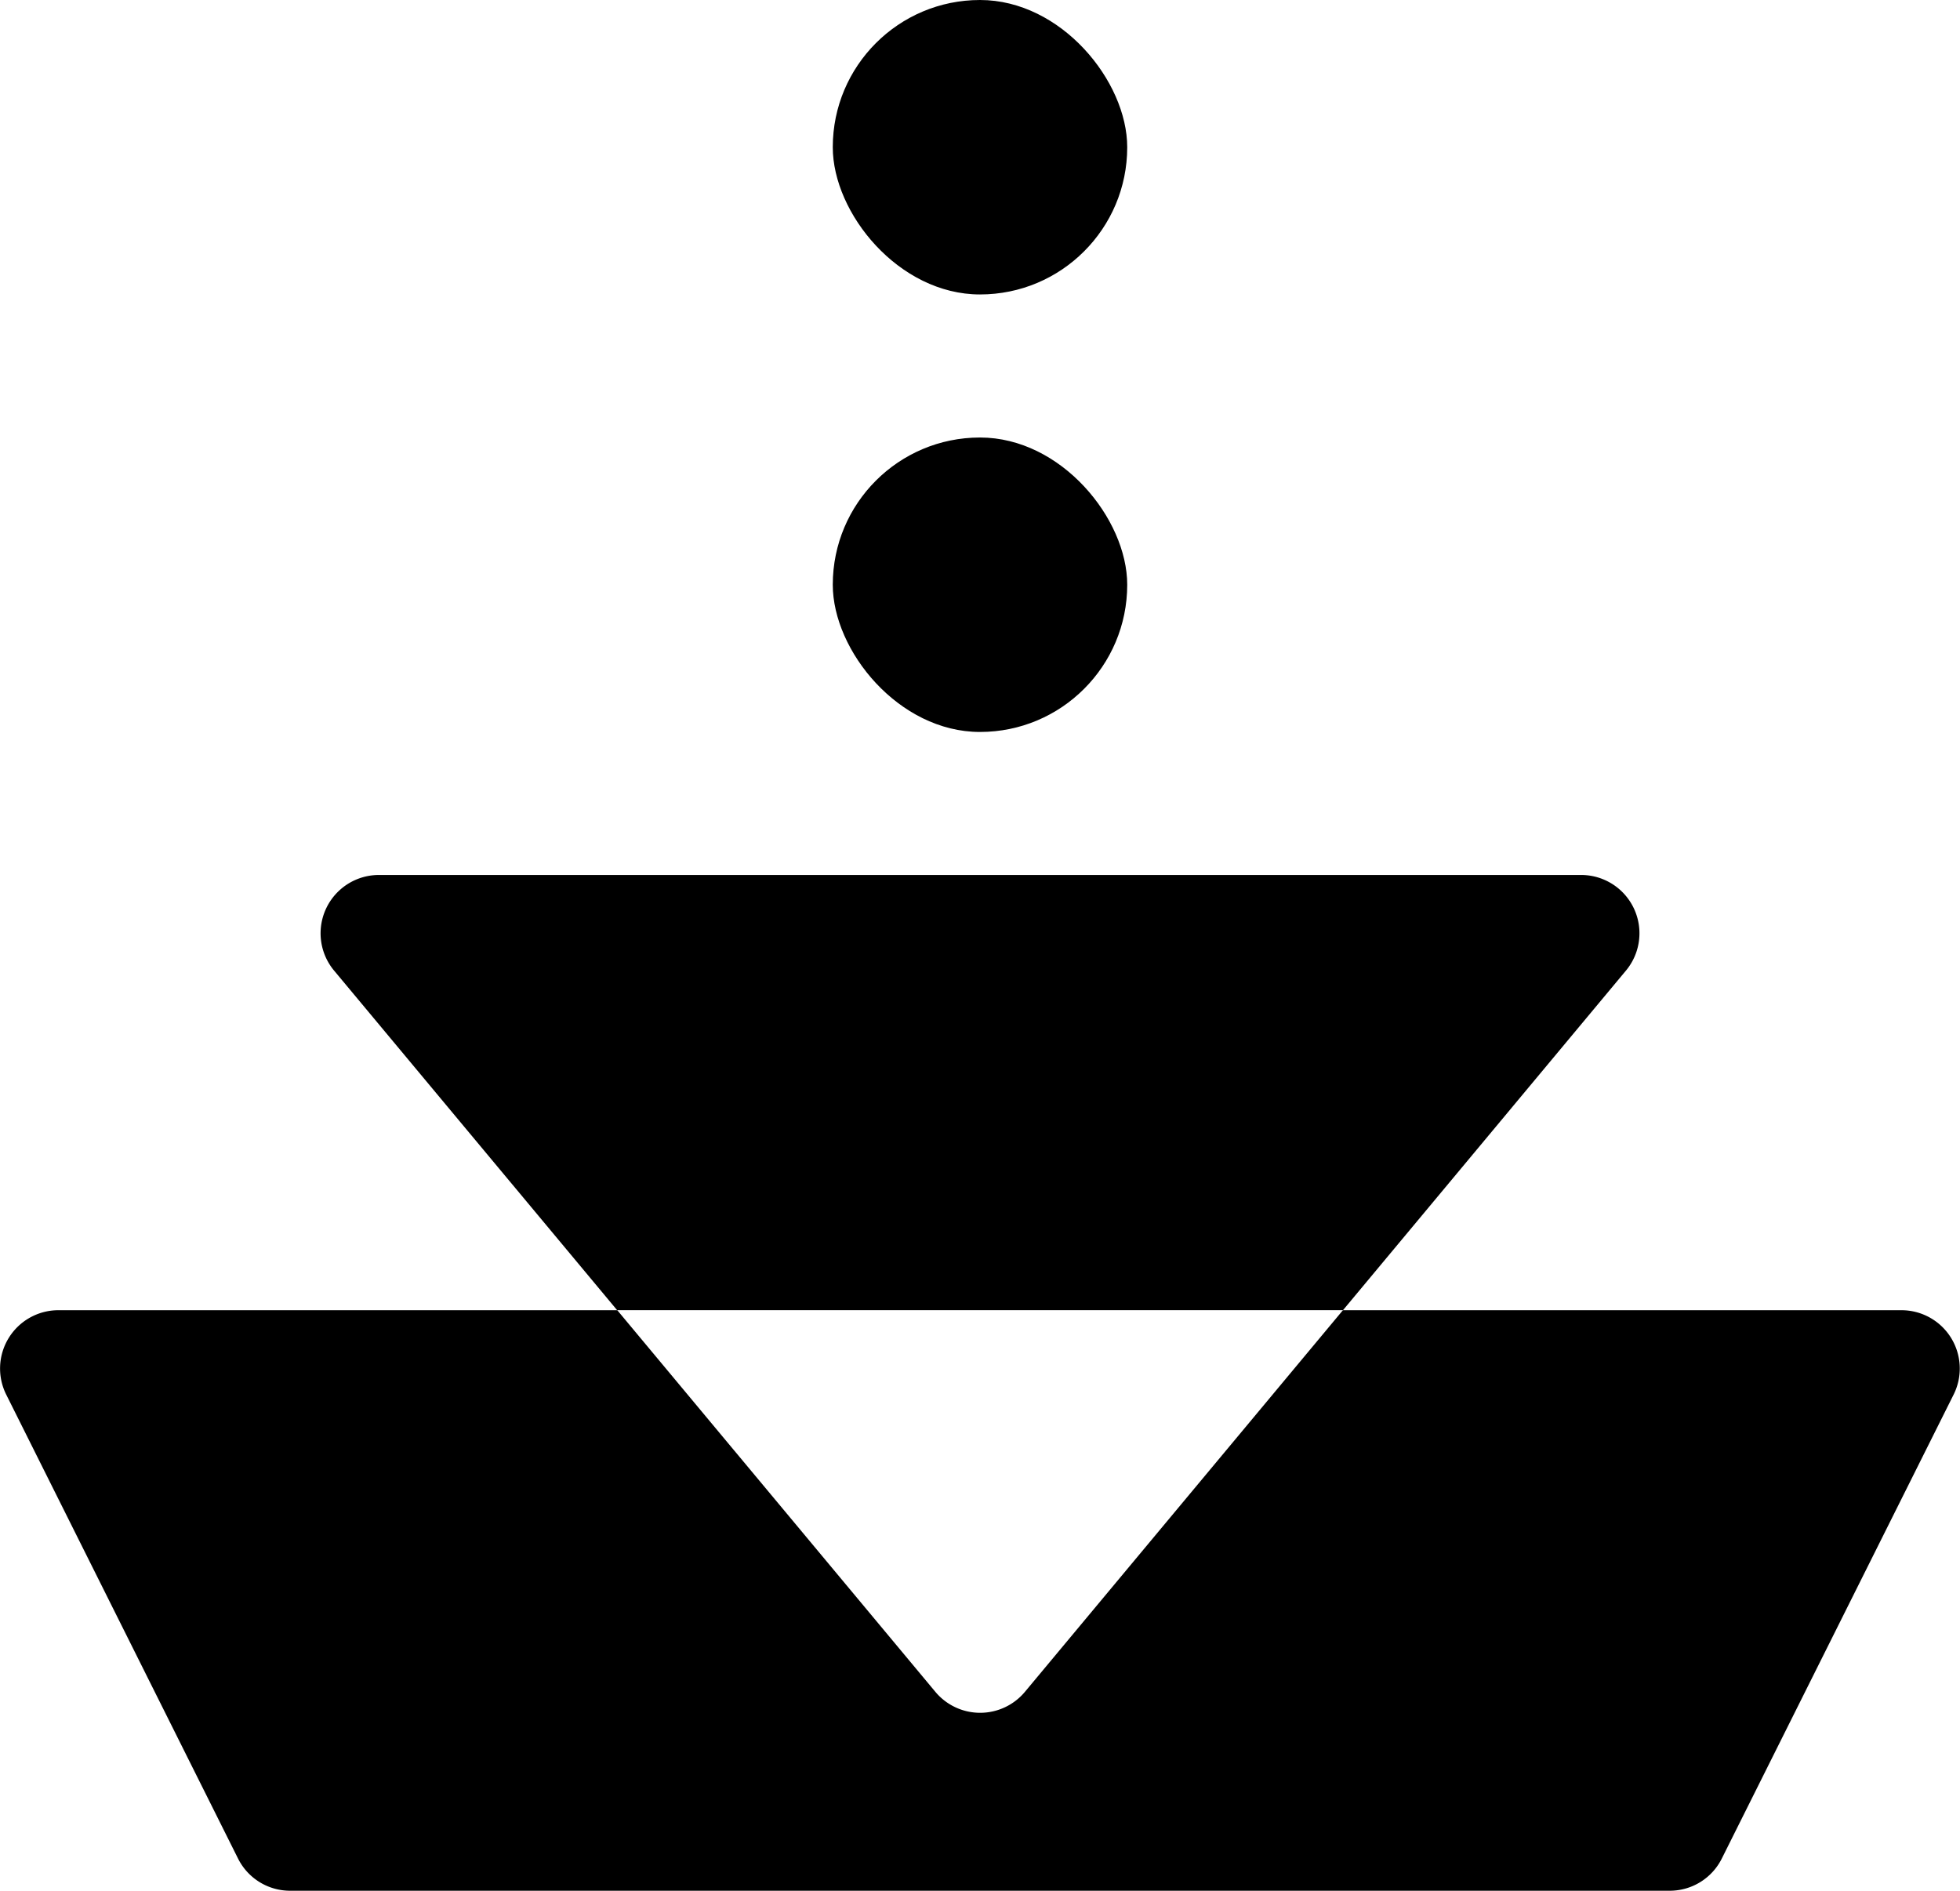
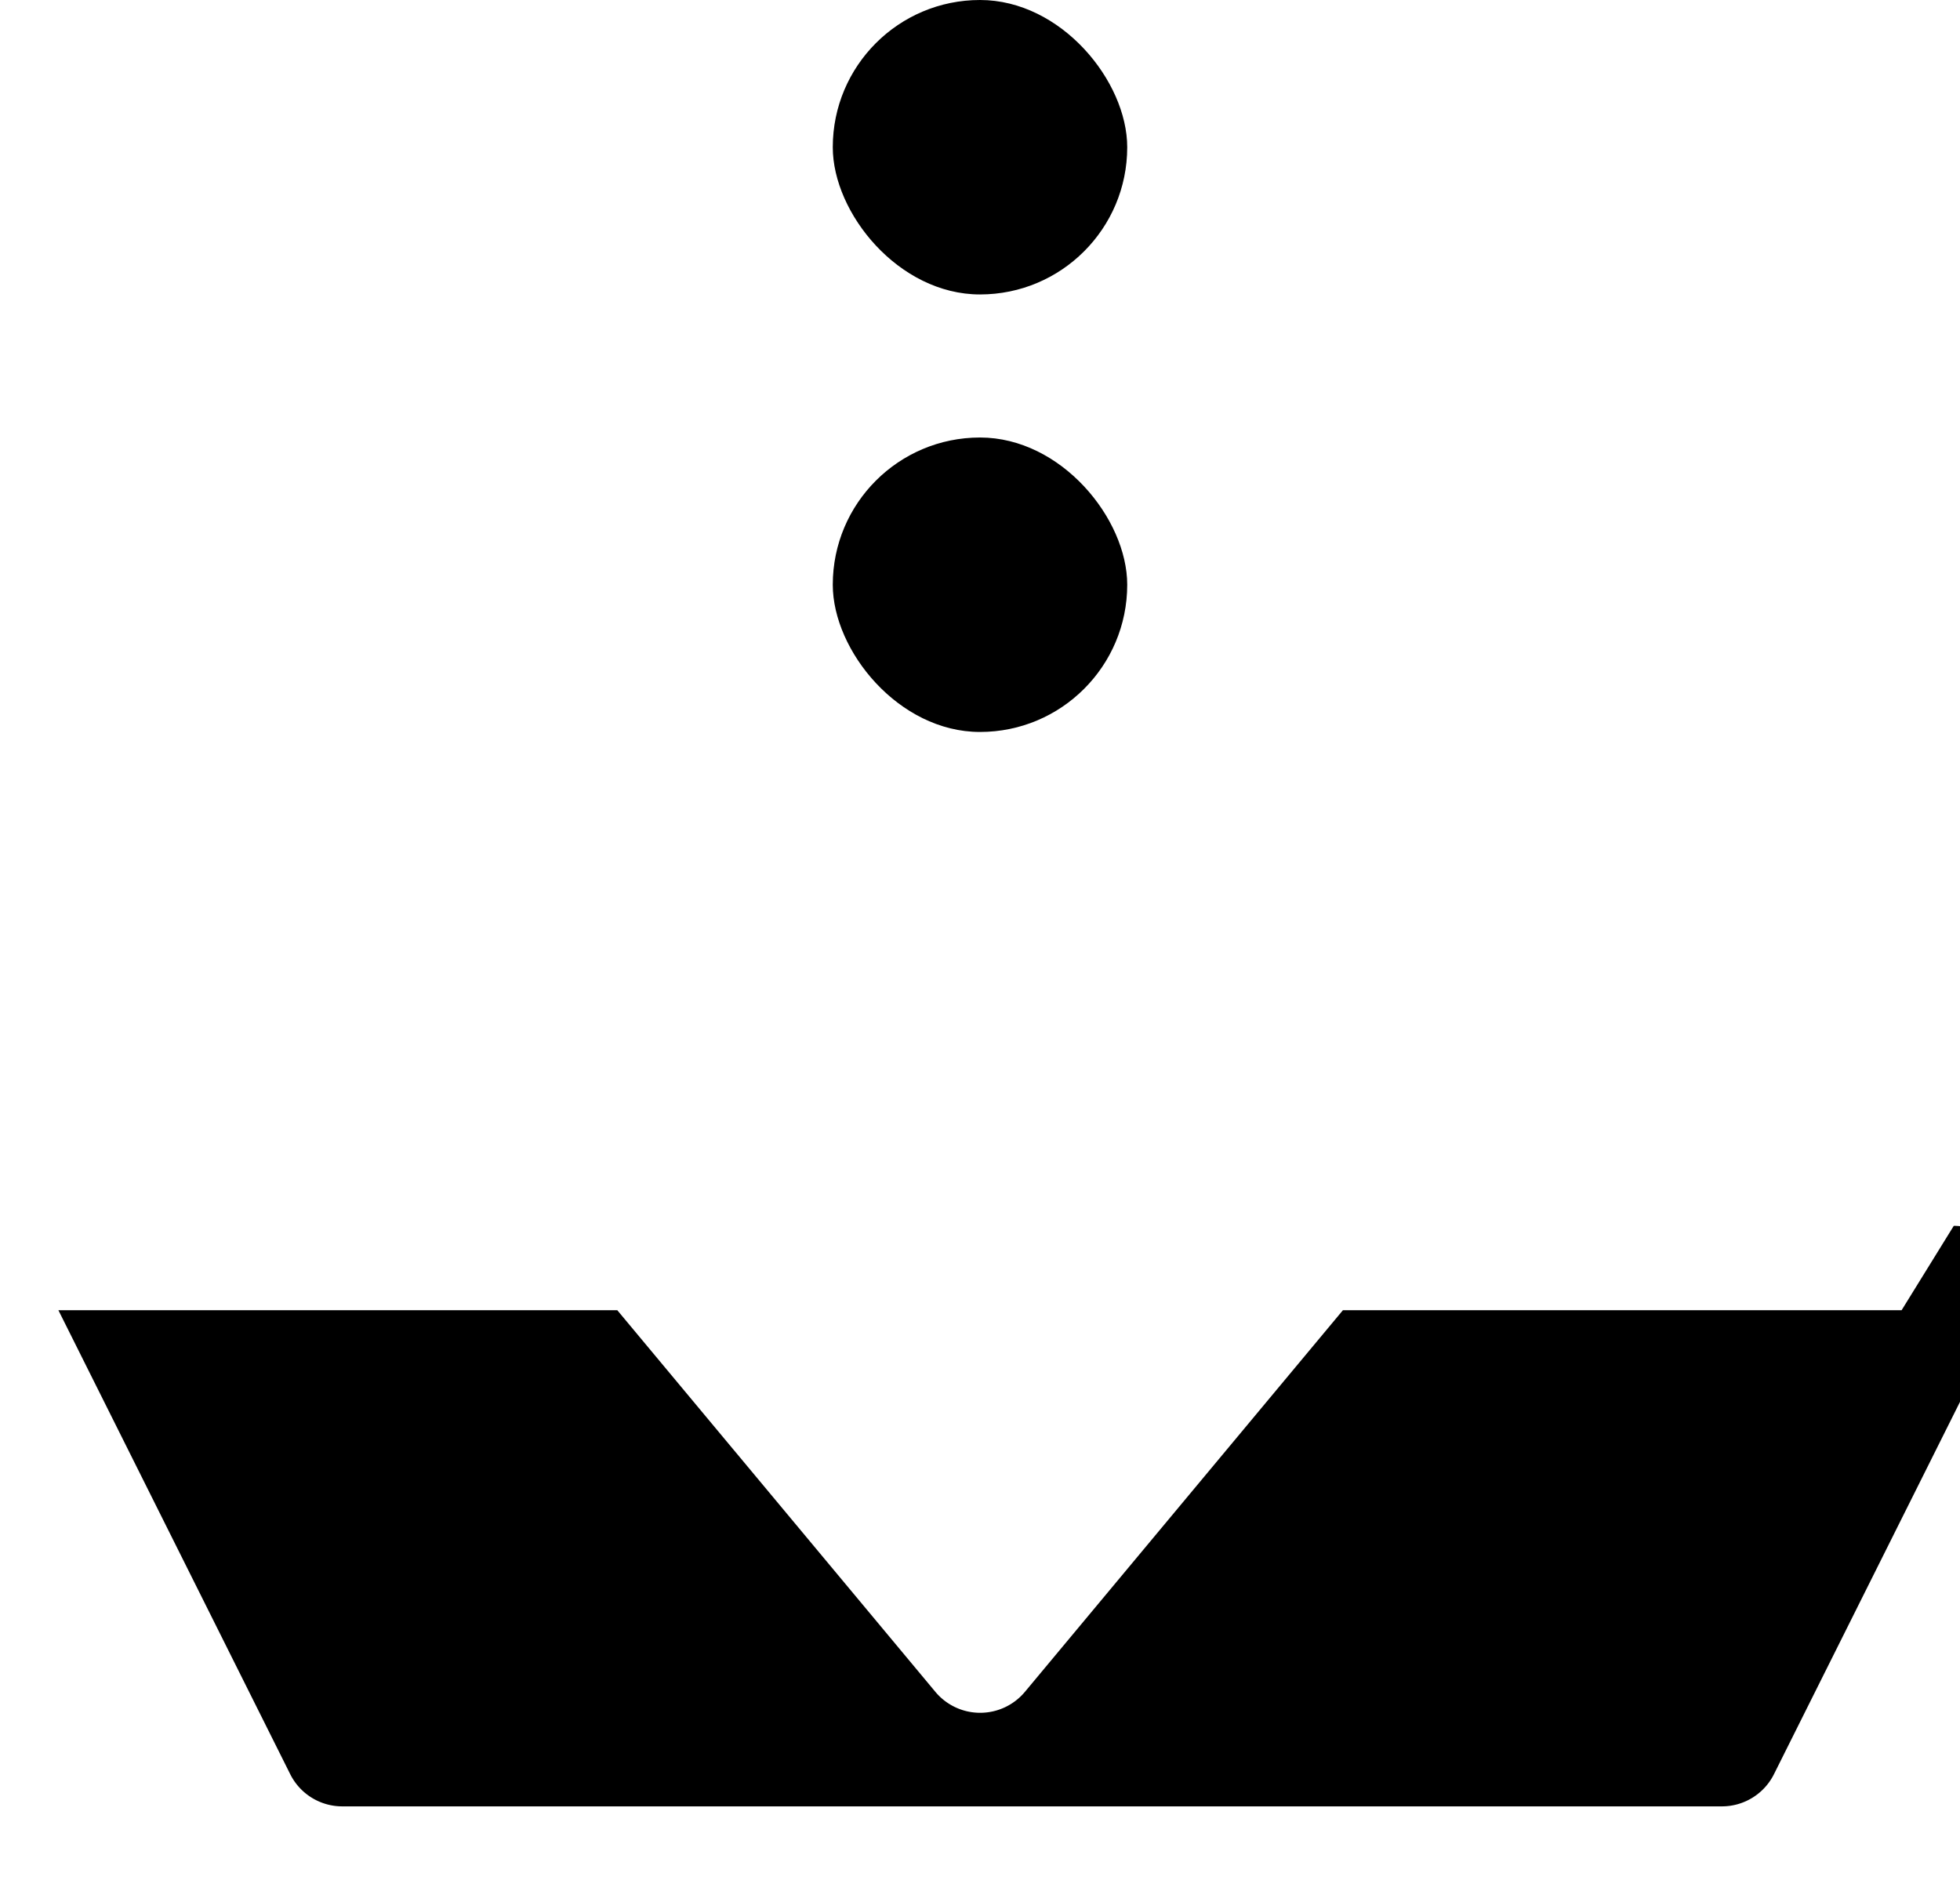
<svg xmlns="http://www.w3.org/2000/svg" width="48.199" height="46.496">
  <g data-name="Group 26172">
    <g data-name="Group 26171">
      <g data-name="Group 26170">
-         <path d="M46.763 32.22H33.024l-7.821 9.386a1.434 1.434 0 0 1-2.2 0L15.18 32.22H1.436a1.434 1.434 0 0 0-1.283 2.075l5.7 11.408a1.43 1.43 0 0 0 1.283.793h33.923a1.43 1.43 0 0 0 1.283-.793l5.7-11.408a1.434 1.434 0 0 0-1.279-2.075" data-name="Path 8986" />
-         <path d="M39.984 23.869a1.434 1.434 0 0 0-1.1-2.352H9.316a1.434 1.434 0 0 0-1.1 2.352l6.96 8.35h17.85Z" data-name="Path 8987" />
+         <path d="M46.763 32.22H33.024l-7.821 9.386a1.434 1.434 0 0 1-2.2 0L15.18 32.22H1.436l5.7 11.408a1.43 1.43 0 0 0 1.283.793h33.923a1.43 1.43 0 0 0 1.283-.793l5.7-11.408a1.434 1.434 0 0 0-1.279-2.075" data-name="Path 8986" />
      </g>
    </g>
    <rect width="7.241" height="7.241" data-name="Rectangle 9199" rx="3.62" transform="translate(20.479 10.759)" />
    <rect width="7.241" height="7.241" data-name="Rectangle 9200" rx="3.62" transform="translate(20.479)" />
  </g>
</svg>